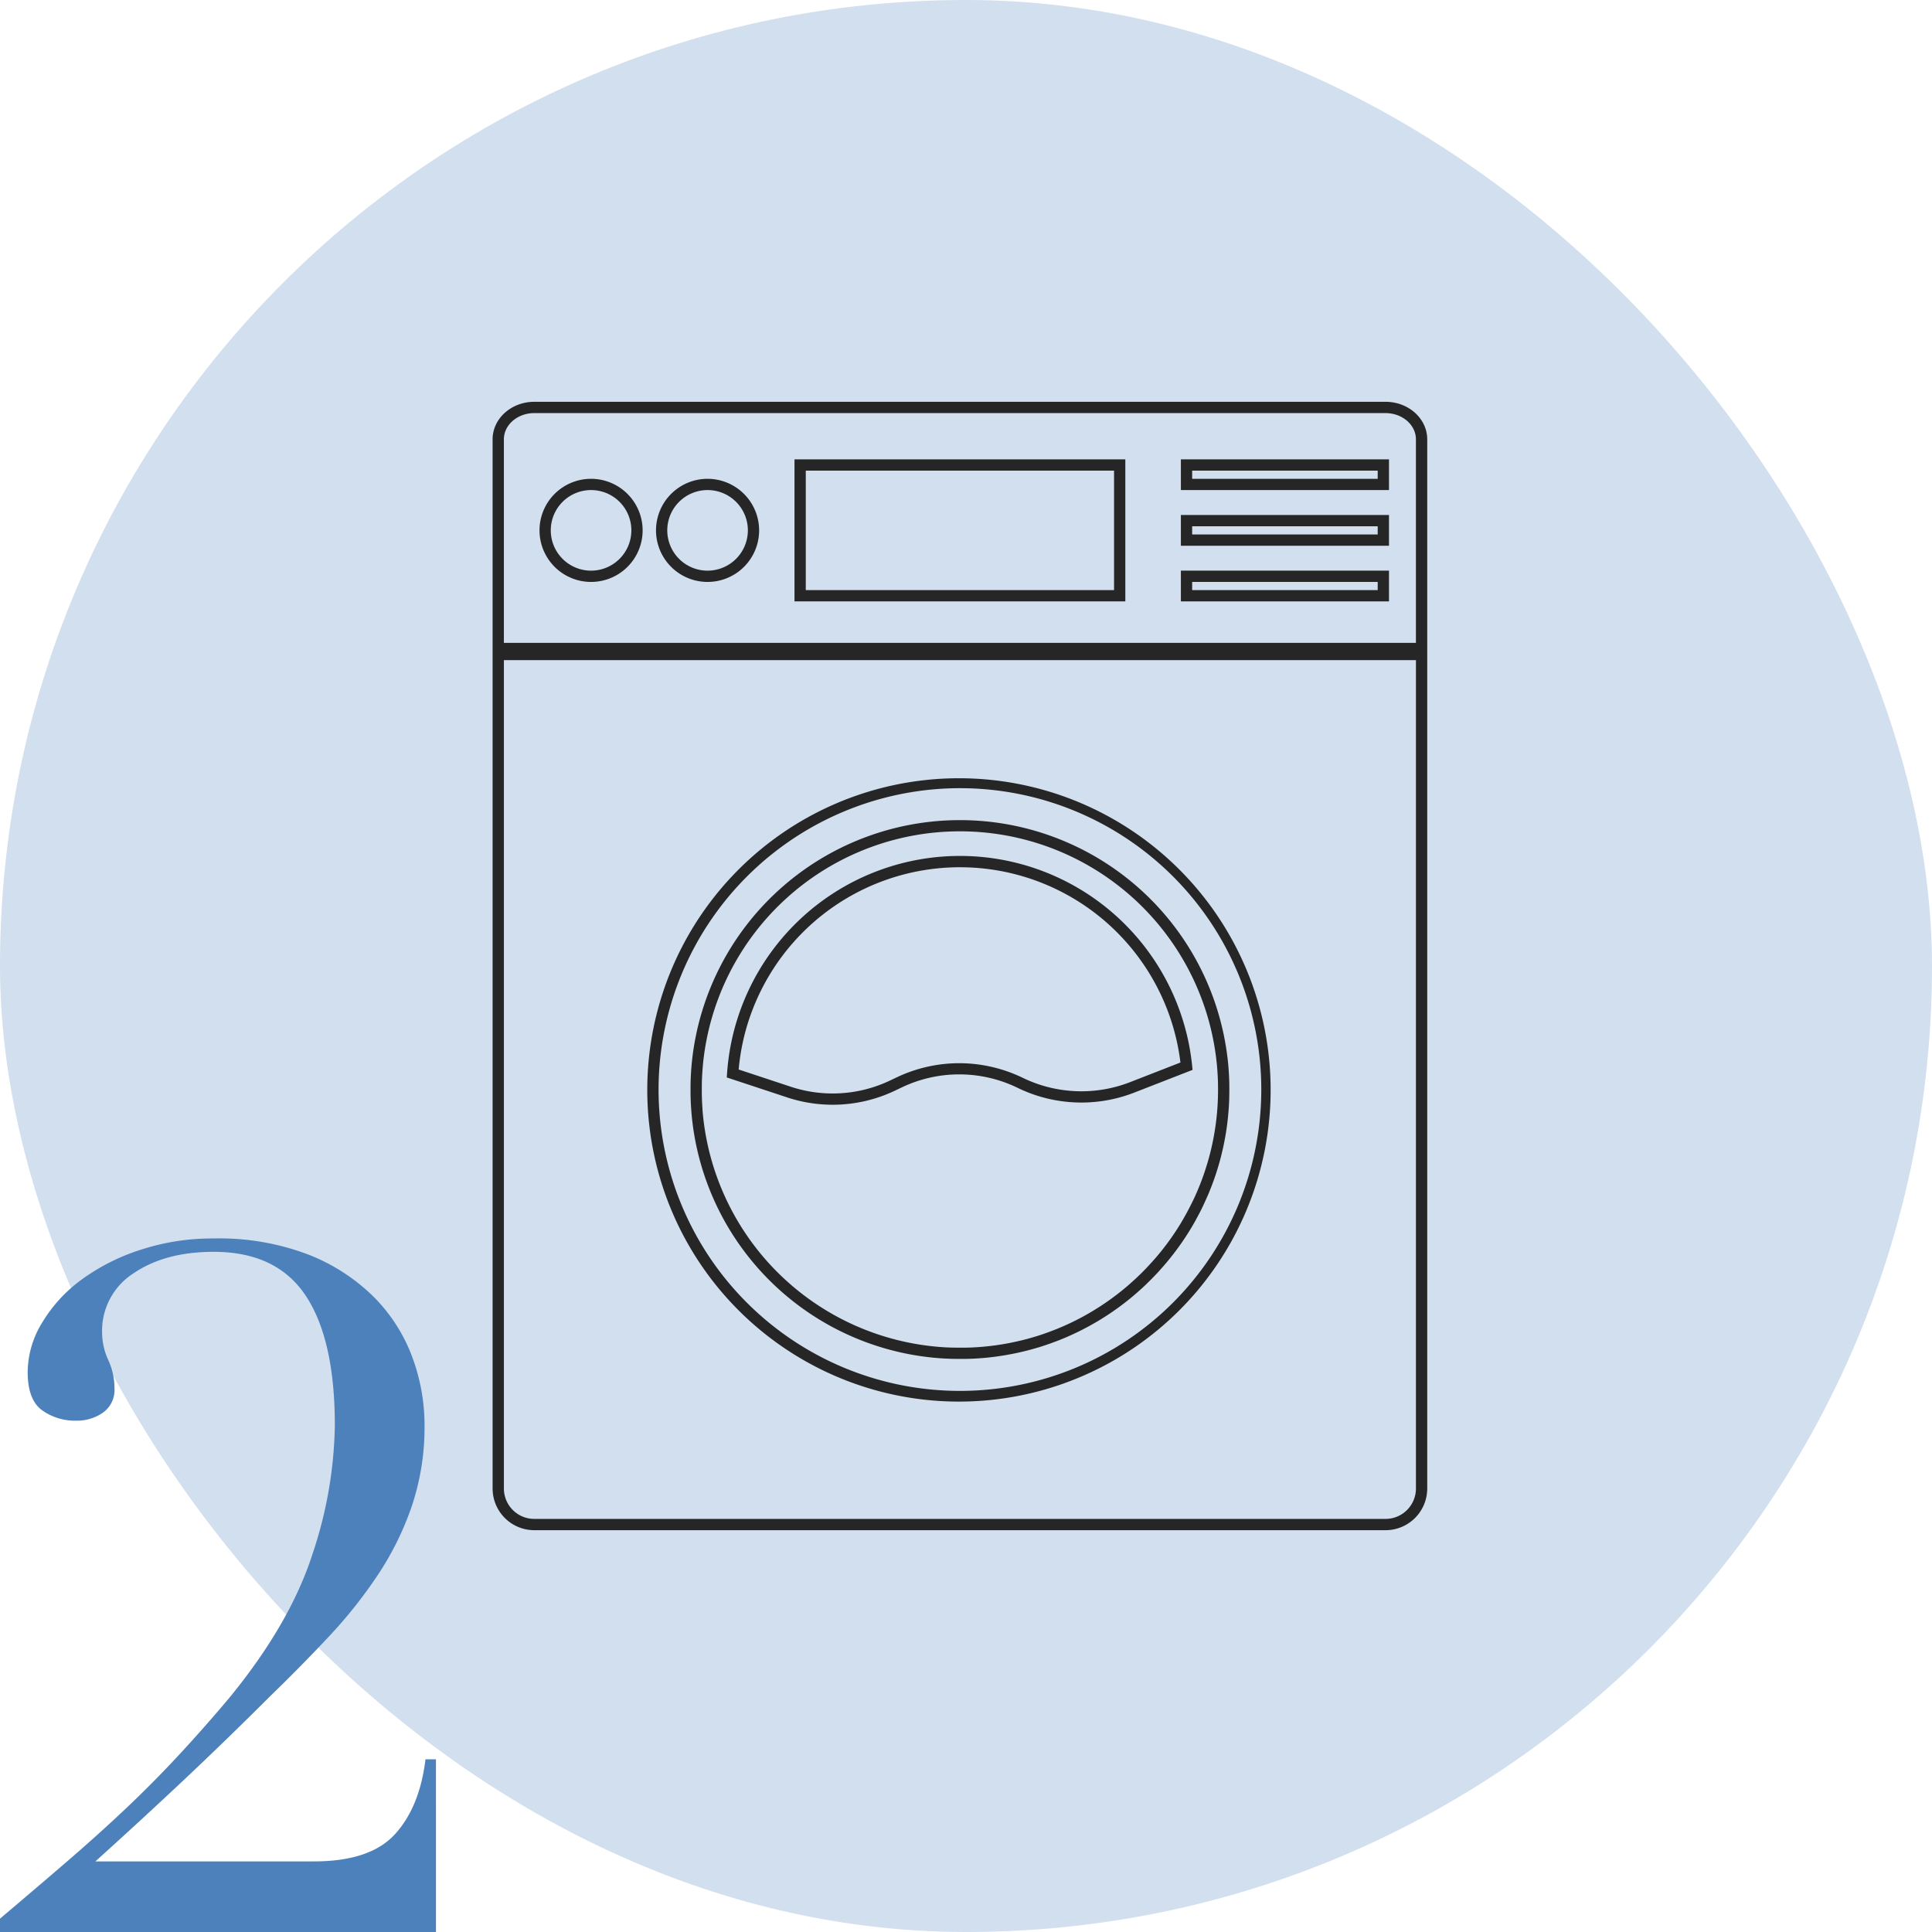
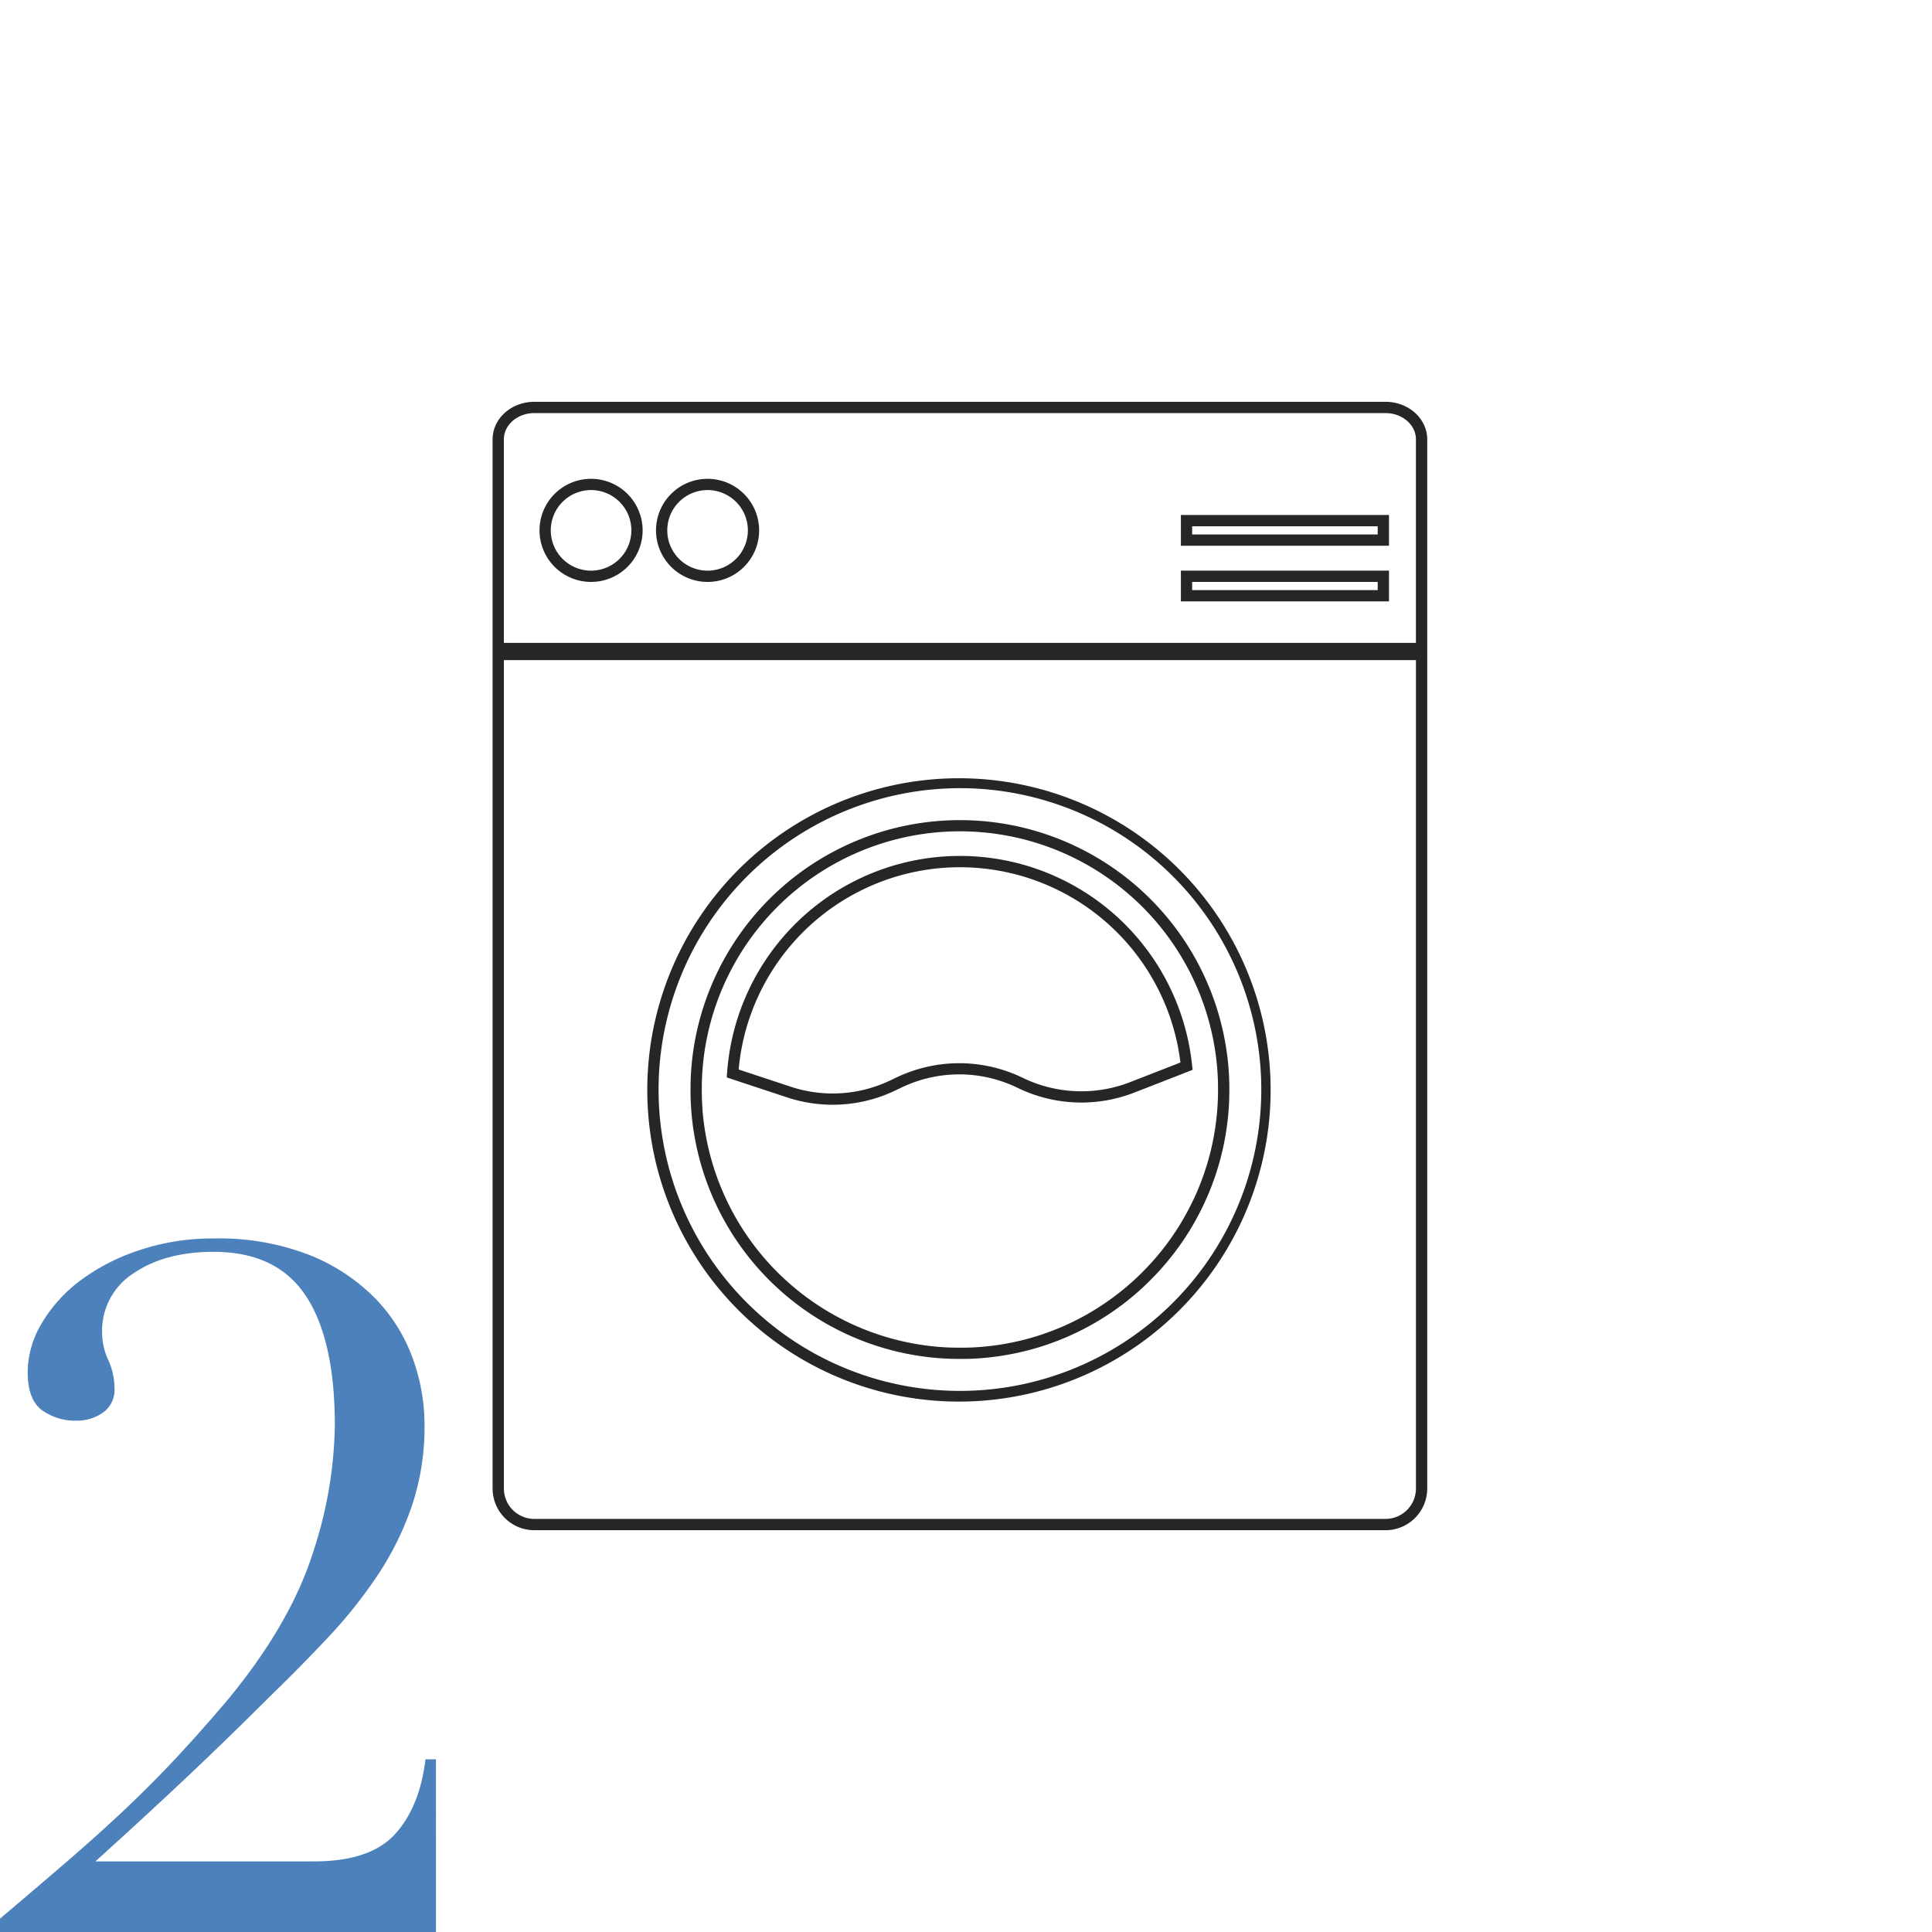
<svg xmlns="http://www.w3.org/2000/svg" width="350" height="350" viewBox="0 0 350 350">
  <g id="Group_767" data-name="Group 767" transform="translate(-766.205 -2793)">
-     <rect id="vectorMask" width="350" height="350" rx="175" transform="translate(766.205 2793)" fill="#4c81bc" opacity="0.25" />
    <path id="Path_1482" data-name="Path 1482" d="M41.779,16.591H-37.2V14.172q6.74-5.7,12.357-10.542T-14.3-5.876q4.925-4.666,9.419-9.505T4.277-25.75Q15.338-39.23,19.4-51.846A76.538,76.538,0,0,0,23.46-75.177q0-15.554-5.271-23.5T1.512-106.63q-8.814,0-14.517,3.888a12.363,12.363,0,0,0-5.7,10.8,11.981,11.981,0,0,0,1.123,4.925,12.351,12.351,0,0,1,1.123,5.1,5.045,5.045,0,0,1-2.074,4.407,8.156,8.156,0,0,1-4.839,1.469,10.231,10.231,0,0,1-6.222-1.9q-2.592-1.9-2.592-6.913a17.392,17.392,0,0,1,2.592-8.9,26.557,26.557,0,0,1,7.086-7.777A37.444,37.444,0,0,1-11.8-106.976,41.817,41.817,0,0,1,1.512-109.05a45.3,45.3,0,0,1,17.2,2.938,34.825,34.825,0,0,1,11.838,7.691,30.388,30.388,0,0,1,6.913,10.8,35.463,35.463,0,0,1,2.247,12.443,44.839,44.839,0,0,1-2.247,14.431,53.8,53.8,0,0,1-6.135,12.53,85.552,85.552,0,0,1-8.9,11.233q-5.012,5.357-10.542,10.715Q4.1-18.492-3.413-11.406T-19.918,3.8H19.658q10.2,0,14.69-4.925t5.53-13.566h1.9Z" transform="translate(803.405 3126.409)" fill="#4c81bc" />
    <g id="Group_803" data-name="Group 803" transform="translate(855.445 2865.791)">
      <path id="Path_1513" data-name="Path 1513" d="M1055.916,700.559a56.463,56.463,0,1,0-12.137-18A56.451,56.451,0,0,0,1055.916,700.559Zm40.048-94.641a54.594,54.594,0,1,1-54.594,54.594A54.655,54.655,0,0,1,1095.963,605.917Z" transform="translate(-1011.305 -535.923)" fill="#262626" />
      <path id="Path_1514" data-name="Path 1514" d="M1078.8,712.411a48.728,48.728,0,0,0,31.571,13.778l.083,0c.174.008.348.016.523.023l.176.006c.145.005.29.01.434.014l.164,0,.146,0,.309.006.218,0h1.034l.268,0,.131,0,.227,0,.294-.008.062,0,.269-.008.289-.012.092,0,.242-.011.268-.014.093-.005.26-.015.289-.019.089-.006.243-.017.281-.022.069-.006.266-.022.282-.026.095-.009.238-.022.256-.027.119-.013.237-.026.279-.033.117-.014.215-.026.313-.041.056-.007.238-.032.313-.045.293-.043.311-.049.034-.005.257-.041.245-.041.132-.023.224-.039.268-.048.084-.015.246-.046.266-.052.041-.008.288-.057.3-.061.073-.015.224-.047.277-.061.084-.019.23-.052.315-.073.273-.065.3-.075.011,0,.271-.068.287-.075.024-.006.271-.071.3-.082.035-.01.244-.068.3-.085.279-.081.3-.089.013,0,.264-.08.282-.088.027-.009.261-.083.294-.1.274-.091.29-.1.273-.094.291-.1.271-.1.289-.106.27-.1.287-.109.267-.1.287-.113.264-.106.284-.117.266-.11.281-.119.263-.113.279-.123.262-.117.278-.126.259-.119.278-.13.257-.122.275-.133.255-.125.274-.136.253-.128.271-.139.253-.131.269-.143.251-.134.269-.146.246-.136.266-.149.246-.139.263-.151.246-.143.261-.154.244-.146.259-.158.241-.149.257-.16.239-.151.255-.163.238-.155.254-.167.233-.156.252-.171.233-.159.249-.173.231-.162.247-.175.229-.165.245-.179.227-.167.243-.182.224-.17.241-.184.223-.173.238-.187.221-.176.235-.189.218-.178.234-.193.216-.181.232-.2.212-.181.23-.2.212-.185.227-.2.209-.188.224-.2.207-.191.221-.206.207-.195.216-.206.2-.2.216-.211.2-.2.215-.214.2-.2.213-.217.194-.2.21-.219.193-.205.207-.221.19-.207.2-.224.188-.209.2-.226.185-.211.2-.229.181-.212.2-.233.18-.215.193-.234.156-.191.022-.027.19-.235.142-.178.034-.043.187-.237.158-.2.015-.019.186-.241.138-.183.031-.041.183-.244.166-.225.18-.245.145-.2.041-.058.156-.218.161-.229.175-.25.144-.211.014-.02.171-.252c.053-.078.1-.156.156-.234l.027-.04.142-.215.134-.206.036-.055.148-.23.129-.2.029-.045.155-.247.129-.209.037-.061.141-.231.109-.181.053-.088c.047-.078.093-.156.139-.234s.085-.144.127-.217l.048-.083.12-.208.117-.207.038-.068.134-.238.1-.188.053-.1.126-.231.106-.2.026-.05c.048-.09.1-.181.145-.273l.1-.185.052-.1.123-.237.112-.223.03-.06c.041-.081.082-.162.123-.245l.1-.209.02-.042.135-.278.1-.216.025-.053q.063-.133.125-.265l.1-.223.033-.073q.056-.121.111-.242l.085-.192.056-.127c.033-.074.066-.148.1-.223l.088-.2.049-.115.1-.226.078-.186.057-.137.092-.224.08-.2.05-.125.091-.227.074-.191.048-.124c.031-.08.062-.16.092-.241l.073-.194.045-.12q.045-.121.09-.242c.026-.071.052-.143.077-.214l.041-.115c.028-.077.056-.154.083-.233l.073-.211.039-.113c.028-.08.055-.159.082-.239l.07-.21.035-.107q.042-.126.083-.252c.023-.071.046-.143.068-.215l.039-.124c.024-.077.049-.154.073-.231l.061-.2.042-.138c.024-.078.047-.156.071-.235l.058-.2.038-.13c.024-.081.047-.163.071-.246.018-.064.036-.129.054-.193l.043-.157c.021-.076.042-.153.063-.228l.052-.2.043-.163.058-.221.05-.2.035-.142c.021-.081.041-.163.06-.242s.032-.133.047-.2l.036-.151c.019-.08.038-.159.056-.239.014-.063.029-.125.042-.187l.035-.155c.019-.083.037-.165.055-.248l.039-.182.038-.182c.016-.076.032-.151.048-.227s.027-.135.04-.2l.032-.164c.015-.076.03-.152.045-.23.012-.062.023-.123.034-.185l.033-.179c.014-.077.029-.155.043-.233.011-.062.022-.125.033-.187l.027-.159c.015-.084.029-.169.043-.253.011-.064.021-.129.031-.194l.027-.168c.013-.081.026-.161.038-.242.01-.064.019-.127.028-.191l.024-.163c.012-.084.025-.168.036-.252l.027-.2.021-.162c.011-.081.022-.163.032-.245.008-.066.016-.133.024-.2l.018-.146c.011-.089.021-.177.031-.264.007-.061.014-.123.02-.184l.019-.173c.009-.085.019-.17.027-.256.006-.06.012-.12.017-.18l.016-.167c.009-.089.017-.178.025-.267,0-.055.009-.11.014-.166l.015-.185q.012-.133.022-.266c0-.055.008-.11.012-.166l.013-.187c.006-.089.013-.177.018-.265,0-.057.007-.114.01-.17l.01-.184c.005-.089.01-.178.015-.268,0-.047,0-.094.007-.141l.008-.185c0-.1.009-.2.013-.3,0-.044,0-.089,0-.133l.005-.163c0-.109.007-.219.01-.329l0-.137c.009-.4.013-.76.013-1.115,0-.26,0-.519-.007-.779l0-.215q-.006-.3-.016-.606l-.006-.19q-.014-.385-.033-.77l-.007-.127q-.017-.324-.039-.646l-.015-.22q-.023-.321-.05-.639l-.011-.133c-.022-.254-.047-.507-.073-.761l-.02-.179c-.021-.2-.044-.4-.068-.6l-.025-.2a48.814,48.814,0,0,0-96.979.944l-.005.053h0c-.091.88-.159,1.773-.2,2.655l-.006.144q-.012.254-.021.509l-.007.221q-.007.217-.012.435,0,.13,0,.26c0,.133,0,.267-.005.4q0,.138,0,.277v.167q0,.074,0,.147v.148c0,.034,0,.068,0,.1l0,.114q0,.163,0,.326t.006.308c0,.1.005.206.008.31s.007.219.01.329c0,.091.007.182.011.273.005.124.01.248.016.373l.011.216c.008.145.016.291.025.436l.009.137c.011.174.023.346.036.522l0,.039A48.692,48.692,0,0,0,1078.8,712.411Zm-12.534-31.382q-.019-.249-.035-.5l-.009-.132c-.009-.139-.016-.278-.024-.422l-.011-.2q-.008-.178-.016-.357-.006-.131-.01-.262c0-.106-.007-.211-.01-.316s-.006-.2-.008-.3,0-.2-.006-.3,0-.207,0-.312l0-.36c0-.043,0-.086,0-.129v-.16c0-.089,0-.178,0-.266q0-.193.005-.384,0-.125,0-.25,0-.209.011-.417l.007-.211c.006-.163.013-.326.02-.487l.006-.139c.042-.862.109-1.735.2-2.6l0-.036a46.772,46.772,0,0,1,92.918-.87l.024.2q.034.286.065.575l.019.172q.037.364.07.727l.01.127q.026.306.048.613c.005.07.01.139.015.21q.021.309.038.62l.007.122q.019.368.032.737l.006.183q.009.29.015.581l0,.206c0,.248.006.5.006.746,0,.34,0,.689-.013,1.072l0,.13q0,.156-.01.311l-.009.289c0,.093-.008.186-.012.278l-.015.318c0,.084-.009.168-.014.252l-.011.191c0,.051-.005.1-.009.154-.005.083-.011.165-.017.248l-.014.2q0,.075-.01.149-.01.125-.02.25l-.016.192c0,.05-.008.1-.012.149q-.011.125-.024.25l-.017.175c-.005.055-.01.11-.016.163-.008.08-.017.16-.026.24l-.02.181c-.006.055-.012.111-.018.167-.01.083-.02.166-.03.249l-.019.154q-.01.092-.022.182c-.01.076-.02.153-.03.229l-.022.169c-.008.062-.016.123-.025.185-.011.078-.022.156-.034.235l-.025.171q-.012.087-.026.174c-.012.076-.024.151-.036.227l-.028.175c-.009.059-.018.118-.028.177-.013.079-.027.159-.041.238l-.028.165c-.01.057-.02.114-.03.171q-.019.109-.04.219l-.034.184c-.01.058-.021.115-.031.171q-.021.107-.042.214l-.033.17c-.012.062-.025.124-.037.186s-.029.142-.044.213l-.039.187c-.012.056-.023.113-.036.168-.017.078-.034.155-.052.232l-.036.161c-.013.057-.026.115-.039.173-.017.075-.035.15-.053.224l-.037.155-.044.185c-.018.076-.037.151-.056.226l-.037.149-.047.185c-.018.069-.036.138-.054.206l-.044.168c-.016.061-.032.122-.049.184s-.038.142-.058.213l-.045.161-.05.179-.067.232-.039.133-.054.187c-.022.074-.044.147-.067.22l-.043.142c-.019.062-.038.125-.057.186s-.046.145-.068.217l-.041.128c-.021.067-.042.133-.064.2s-.052.158-.078.237l-.036.11c-.021.066-.043.131-.065.2s-.051.149-.077.224l-.04.118-.068.2-.078.219-.043.119c-.024.066-.047.133-.072.2s-.056.153-.085.229l-.045.123-.068.183c-.029.075-.057.15-.087.225l-.049.127-.069.178c-.028.071-.057.143-.085.214l-.051.126c-.025.063-.05.125-.075.186l-.087.212-.058.139-.072.174-.091.213-.05.117c-.028.064-.055.128-.083.191l-.093.211-.057.128c-.026.06-.053.12-.08.18l-.1.229-.035.076-.1.209-.119.253-.026.055-.1.2-.129.266-.021.044c-.032.066-.064.133-.1.2l-.117.233-.031.062-.107.211-.116.225-.143.275q-.069.131-.139.261l-.027.051-.1.187-.12.219-.053.1-.1.177q-.063.114-.128.227l-.039.069-.111.2-.114.2-.049.084c-.04.069-.08.138-.12.206l-.132.223-.053.088-.1.171-.135.221-.038.061-.122.2-.149.237-.029.045-.122.193-.141.22-.036.055-.128.2-.135.2-.027.04-.148.223-.164.242-.014.021-.137.2c-.055.08-.111.16-.167.24l-.154.22-.149.208-.041.057-.138.192-.172.235-.159.216-.175.233-.031.04-.132.174-.178.231-.015.02-.15.193-.179.227-.034.043-.135.169-.183.226-.022.027-.148.182-.187.225-.171.205-.189.223-.174.2-.191.22-.177.2-.193.217-.18.2-.2.214-.182.2-.2.212-.185.2-.2.21-.186.193-.2.208-.188.191-.207.206-.191.189-.207.2-.195.188-.209.2-.2.185-.212.2-.2.182-.215.195-.2.18-.217.193-.2.177-.221.191-.2.174-.223.188-.206.172-.225.185-.209.17-.226.182-.211.168-.229.179-.213.165-.231.176-.215.163-.232.174-.218.161-.234.171-.219.158-.237.168-.222.156-.238.165-.222.152-.243.164-.224.15-.242.16-.228.148-.245.157-.229.145-.246.153-.232.143-.248.151-.233.14-.25.148-.235.137-.253.146-.236.134-.254.142-.237.131-.257.14-.24.128-.259.137-.241.125-.26.133-.244.123-.262.13-.244.12-.264.127-.246.117-.266.124-.249.114-.267.121-.251.112-.268.118-.252.108-.269.114-.254.105-.272.112-.253.1-.275.109-.256.1-.275.1-.258.1-.277.1-.259.093-.278.1-.261.09-.28.1-.262.087-.282.092-.25.08-.025.008-.27.085-.253.077-.013,0-.283.085-.266.078-.287.082-.232.064-.034.01-.287.078-.259.069-.023.006-.275.071-.26.065-.012,0-.29.072-.26.062-.011,0-.292.068-.218.049-.083.018-.264.058-.212.045-.072.015-.284.058-.275.055-.041.008-.254.049-.234.044-.084.015-.255.046-.212.037-.131.022-.233.039-.244.039-.035.005-.3.047-.281.041-.3.043-.225.03-.062.009-.294.038-.2.024-.118.014-.266.031-.224.024-.119.013-.244.025-.224.021-.1.009-.269.025-.252.021-.072.006-.266.021-.229.016-.092.006-.273.018-.248.015-.094.005-.253.014-.228.01-.094,0-.275.011-.255.008-.066,0-.279.008-.214,0-.132,0-.252,0-.384,0h-.613l-.205,0-.294-.005-.148,0-.15,0-.417-.013-.169-.006-.5-.022-.078,0a46.789,46.789,0,0,1-44.206-43.083Z" transform="translate(-1028.239 -552.856)" fill="#262626" />
      <path id="Path_1515" data-name="Path 1515" d="M1104.078,694.316a26.253,26.253,0,0,0,11.284-2.558l1.214-.578a24.148,24.148,0,0,1,21.036.093,26.389,26.389,0,0,0,21.068.852L1169.265,688l-.078-.772a42.285,42.285,0,0,0-84.248,1.352l-.055.791,10.922,3.61A26.336,26.336,0,0,0,1104.078,694.316ZM1090.036,675.9a40.246,40.246,0,0,1,77.034,10.765l-9.131,3.561a24.339,24.339,0,0,1-19.433-.786,26.473,26.473,0,0,0-11.392-2.65H1127a26.474,26.474,0,0,0-11.3,2.549l-1.215.577a24.162,24.162,0,0,1-18.038,1.126l-9.408-3.11A39.874,39.874,0,0,1,1090.036,675.9Z" transform="translate(-1042.462 -566.972)" fill="#262626" />
      <path id="Path_1516" data-name="Path 1516" d="M1345.144,491.236h37.7v-5.565h-37.7Zm2.042-3.523H1380.8v1.481h-33.612Z" transform="translate(-1220.456 -455.082)" fill="#262626" />
-       <path id="Path_1517" data-name="Path 1517" d="M1345.144,427.452h37.7v-5.565h-37.7Zm2.042-3.523H1380.8v1.481h-33.612Z" transform="translate(-1220.456 -411.46)" fill="#262626" />
      <path id="Path_1518" data-name="Path 1518" d="M1112.448,388.9H958.222c-4.16,0-7.545,3.049-7.545,6.8V585.772a7.553,7.553,0,0,0,7.545,7.545h154.226a7.553,7.553,0,0,0,7.545-7.545V395.7C1119.992,391.948,1116.608,388.9,1112.448,388.9Zm5.5,196.873a5.509,5.509,0,0,1-5.5,5.5H958.222a5.509,5.509,0,0,1-5.5-5.5V435.7H1117.95ZM952.719,395.7c0-2.622,2.469-4.755,5.5-4.755h154.226c3.034,0,5.5,2.133,5.5,4.755v36.871H952.719Z" transform="translate(-950.677 -388.899)" fill="#262626" />
      <path id="Path_1519" data-name="Path 1519" d="M1345.144,459.344h37.7v-5.565h-37.7Zm2.042-3.523H1380.8V457.3h-33.612Z" transform="translate(-1220.456 -433.271)" fill="#262626" />
-       <path id="Path_1520" data-name="Path 1520" d="M1123.7,447.614h59.933V421.887H1123.7Zm2.042-23.685h55.849v21.643h-55.849Z" transform="translate(-1069.009 -411.46)" fill="#262626" />
      <path id="Path_1521" data-name="Path 1521" d="M1053.67,433.034a9.34,9.34,0,1,0,9.34,9.34A9.351,9.351,0,0,0,1053.67,433.034Zm0,16.638a7.3,7.3,0,1,1,7.3-7.3A7.306,7.306,0,0,1,1053.67,449.672Z" transform="translate(-1014.727 -419.083)" fill="#262626" />
      <path id="Path_1522" data-name="Path 1522" d="M986.9,433.034a9.34,9.34,0,1,0,9.34,9.34A9.351,9.351,0,0,0,986.9,433.034Zm0,16.638a7.3,7.3,0,1,1,7.3-7.3A7.306,7.306,0,0,1,986.9,449.672Z" transform="translate(-969.062 -419.083)" fill="#262626" />
    </g>
  </g>
</svg>